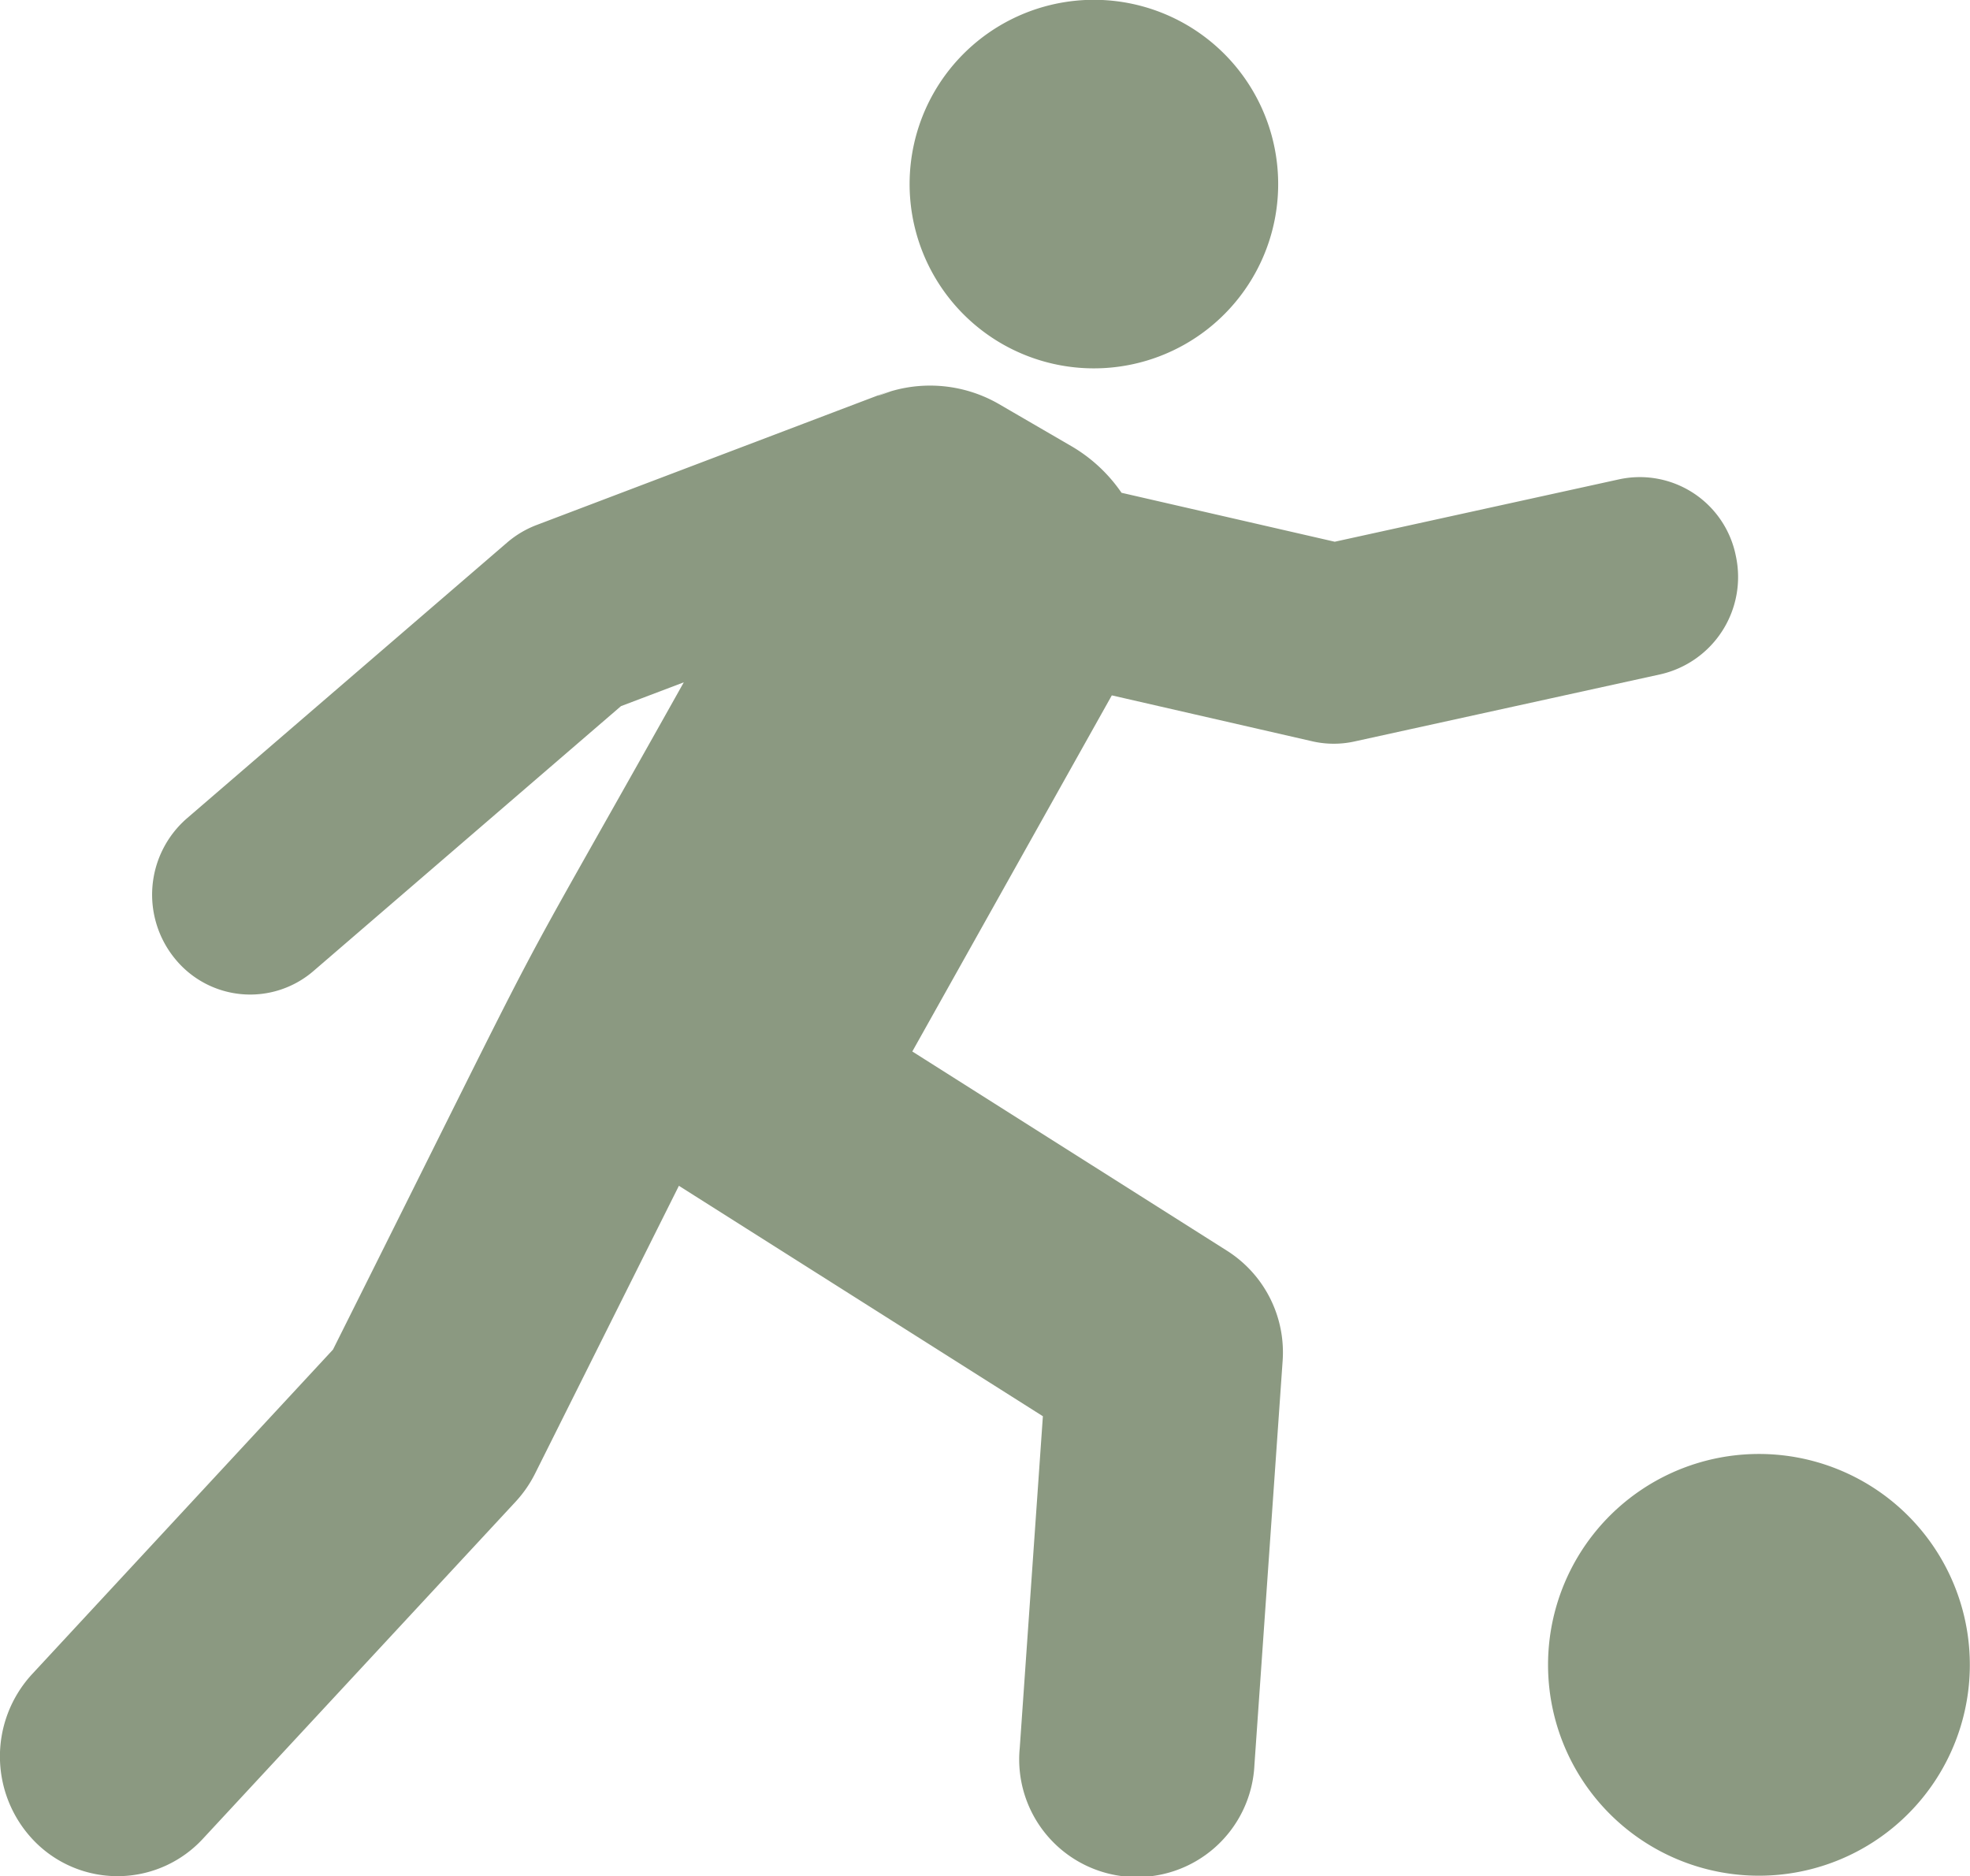
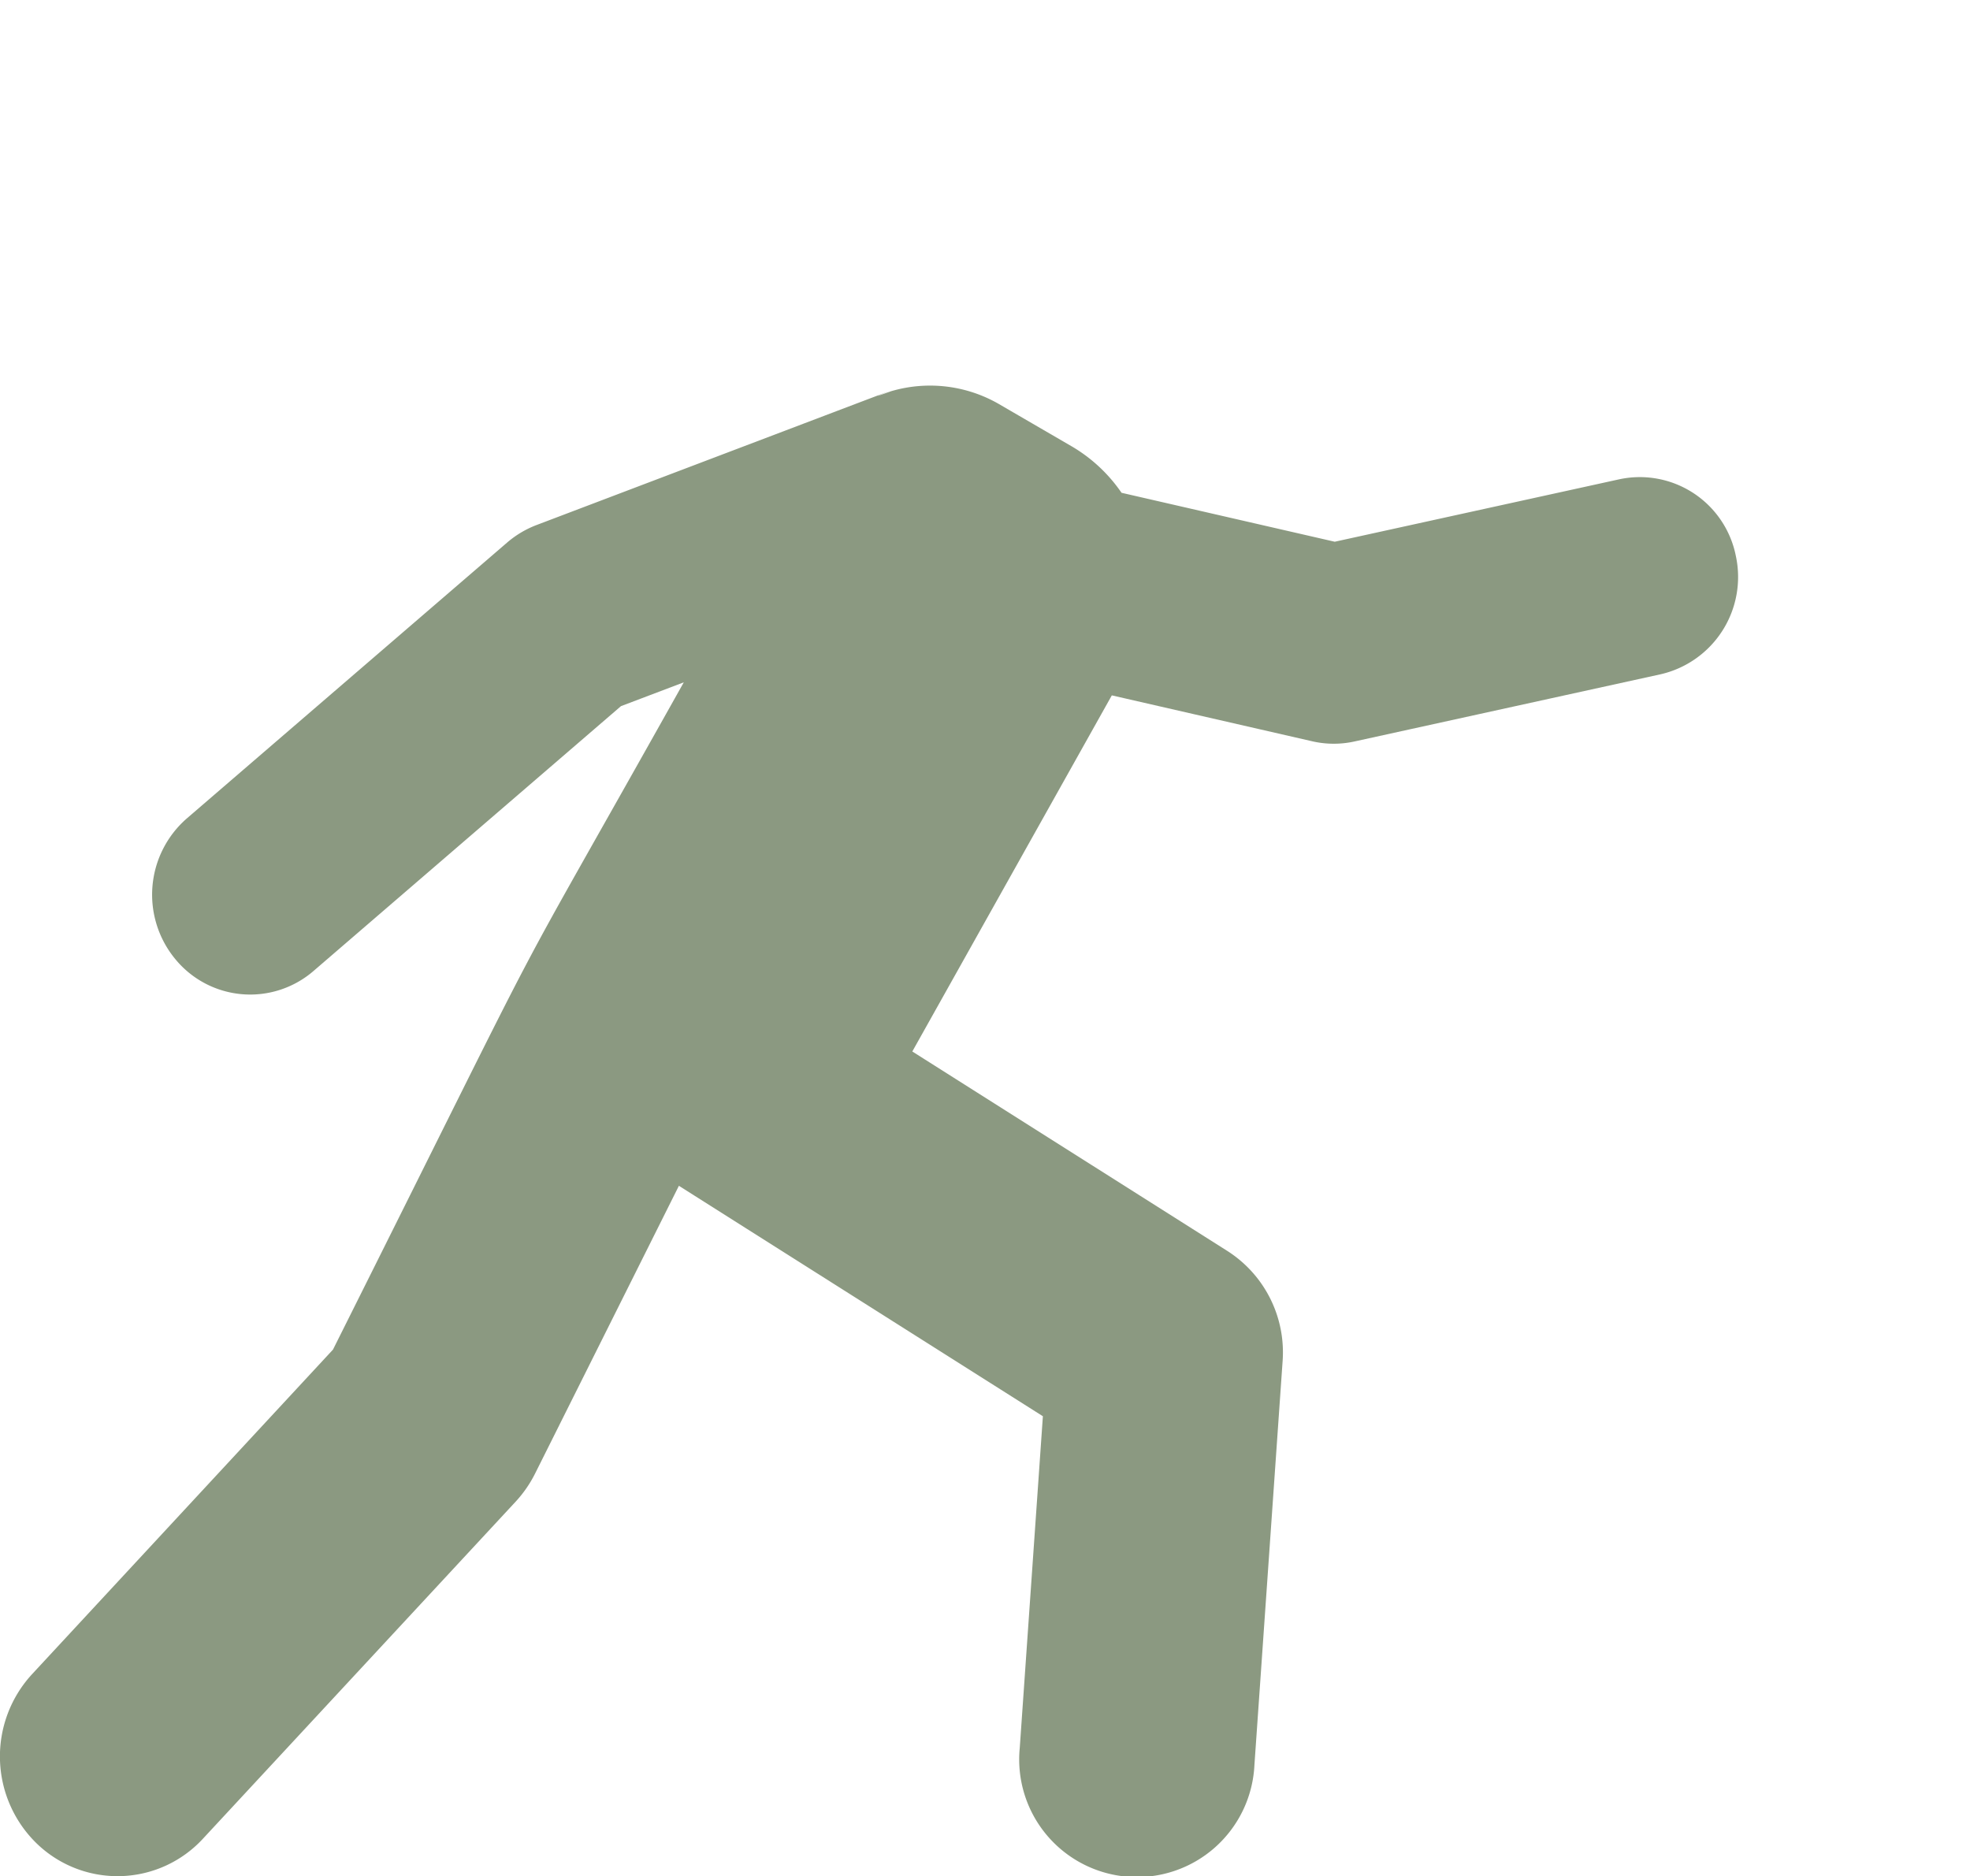
<svg xmlns="http://www.w3.org/2000/svg" width="48.294" height="46" viewBox="0 0 48.294 46">
  <g id="XMLID_94_" transform="translate(-0.001 -11.662)">
-     <path id="XMLID_95_" d="M229.8,20.1a4.518,4.518,0,1,0-1.687-6.162A4.52,4.52,0,0,0,229.8,20.1Z" transform="translate(-205.221)" fill="#8b9981" />
    <path id="XMLID_96_" d="M42.554,117.91a2.4,2.4,0,0,0-2.856-1.876l-6.976,1.531-5.227-1.2a3.821,3.821,0,0,0-1.217-1.136l-1.81-1.052a3.377,3.377,0,0,0-2.629-.3c-1.62.59,4.166-1.6-8.686,3.279a2.433,2.433,0,0,0-.714.424l-7.858,6.769A2.479,2.479,0,0,0,4.3,127.8a2.374,2.374,0,0,0,3.387.289l7.537-6.493,1.54-.584c-4.88,8.708-2.627,4.418-8.6,16.36L.788,145.329A2.976,2.976,0,0,0,.9,149.48a2.848,2.848,0,0,0,4.078-.118l7.667-8.265a2.983,2.983,0,0,0,.473-.685l3.526-7.056,8.923,5.65L25,147.137a2.885,2.885,0,1,0,5.753.417l.691-9.9a2.95,2.95,0,0,0-1.354-2.7l-7.724-4.891,4.891-8.731,4.923,1.128a2.358,2.358,0,0,0,1.035,0l7.494-1.645A2.447,2.447,0,0,0,42.554,117.91Z" transform="translate(0 -92.621)" fill="#8b9981" />
-     <path id="XMLID_97_" d="M392.7,375.8a5.17,5.17,0,1,0,5.17,5.169A5.169,5.169,0,0,0,392.7,375.8Z" transform="translate(-349.579 -328.49)" fill="#8b9981" />
+     <path id="XMLID_97_" d="M392.7,375.8A5.169,5.169,0,0,0,392.7,375.8Z" transform="translate(-349.579 -328.49)" fill="#8b9981" />
  </g>
</svg>